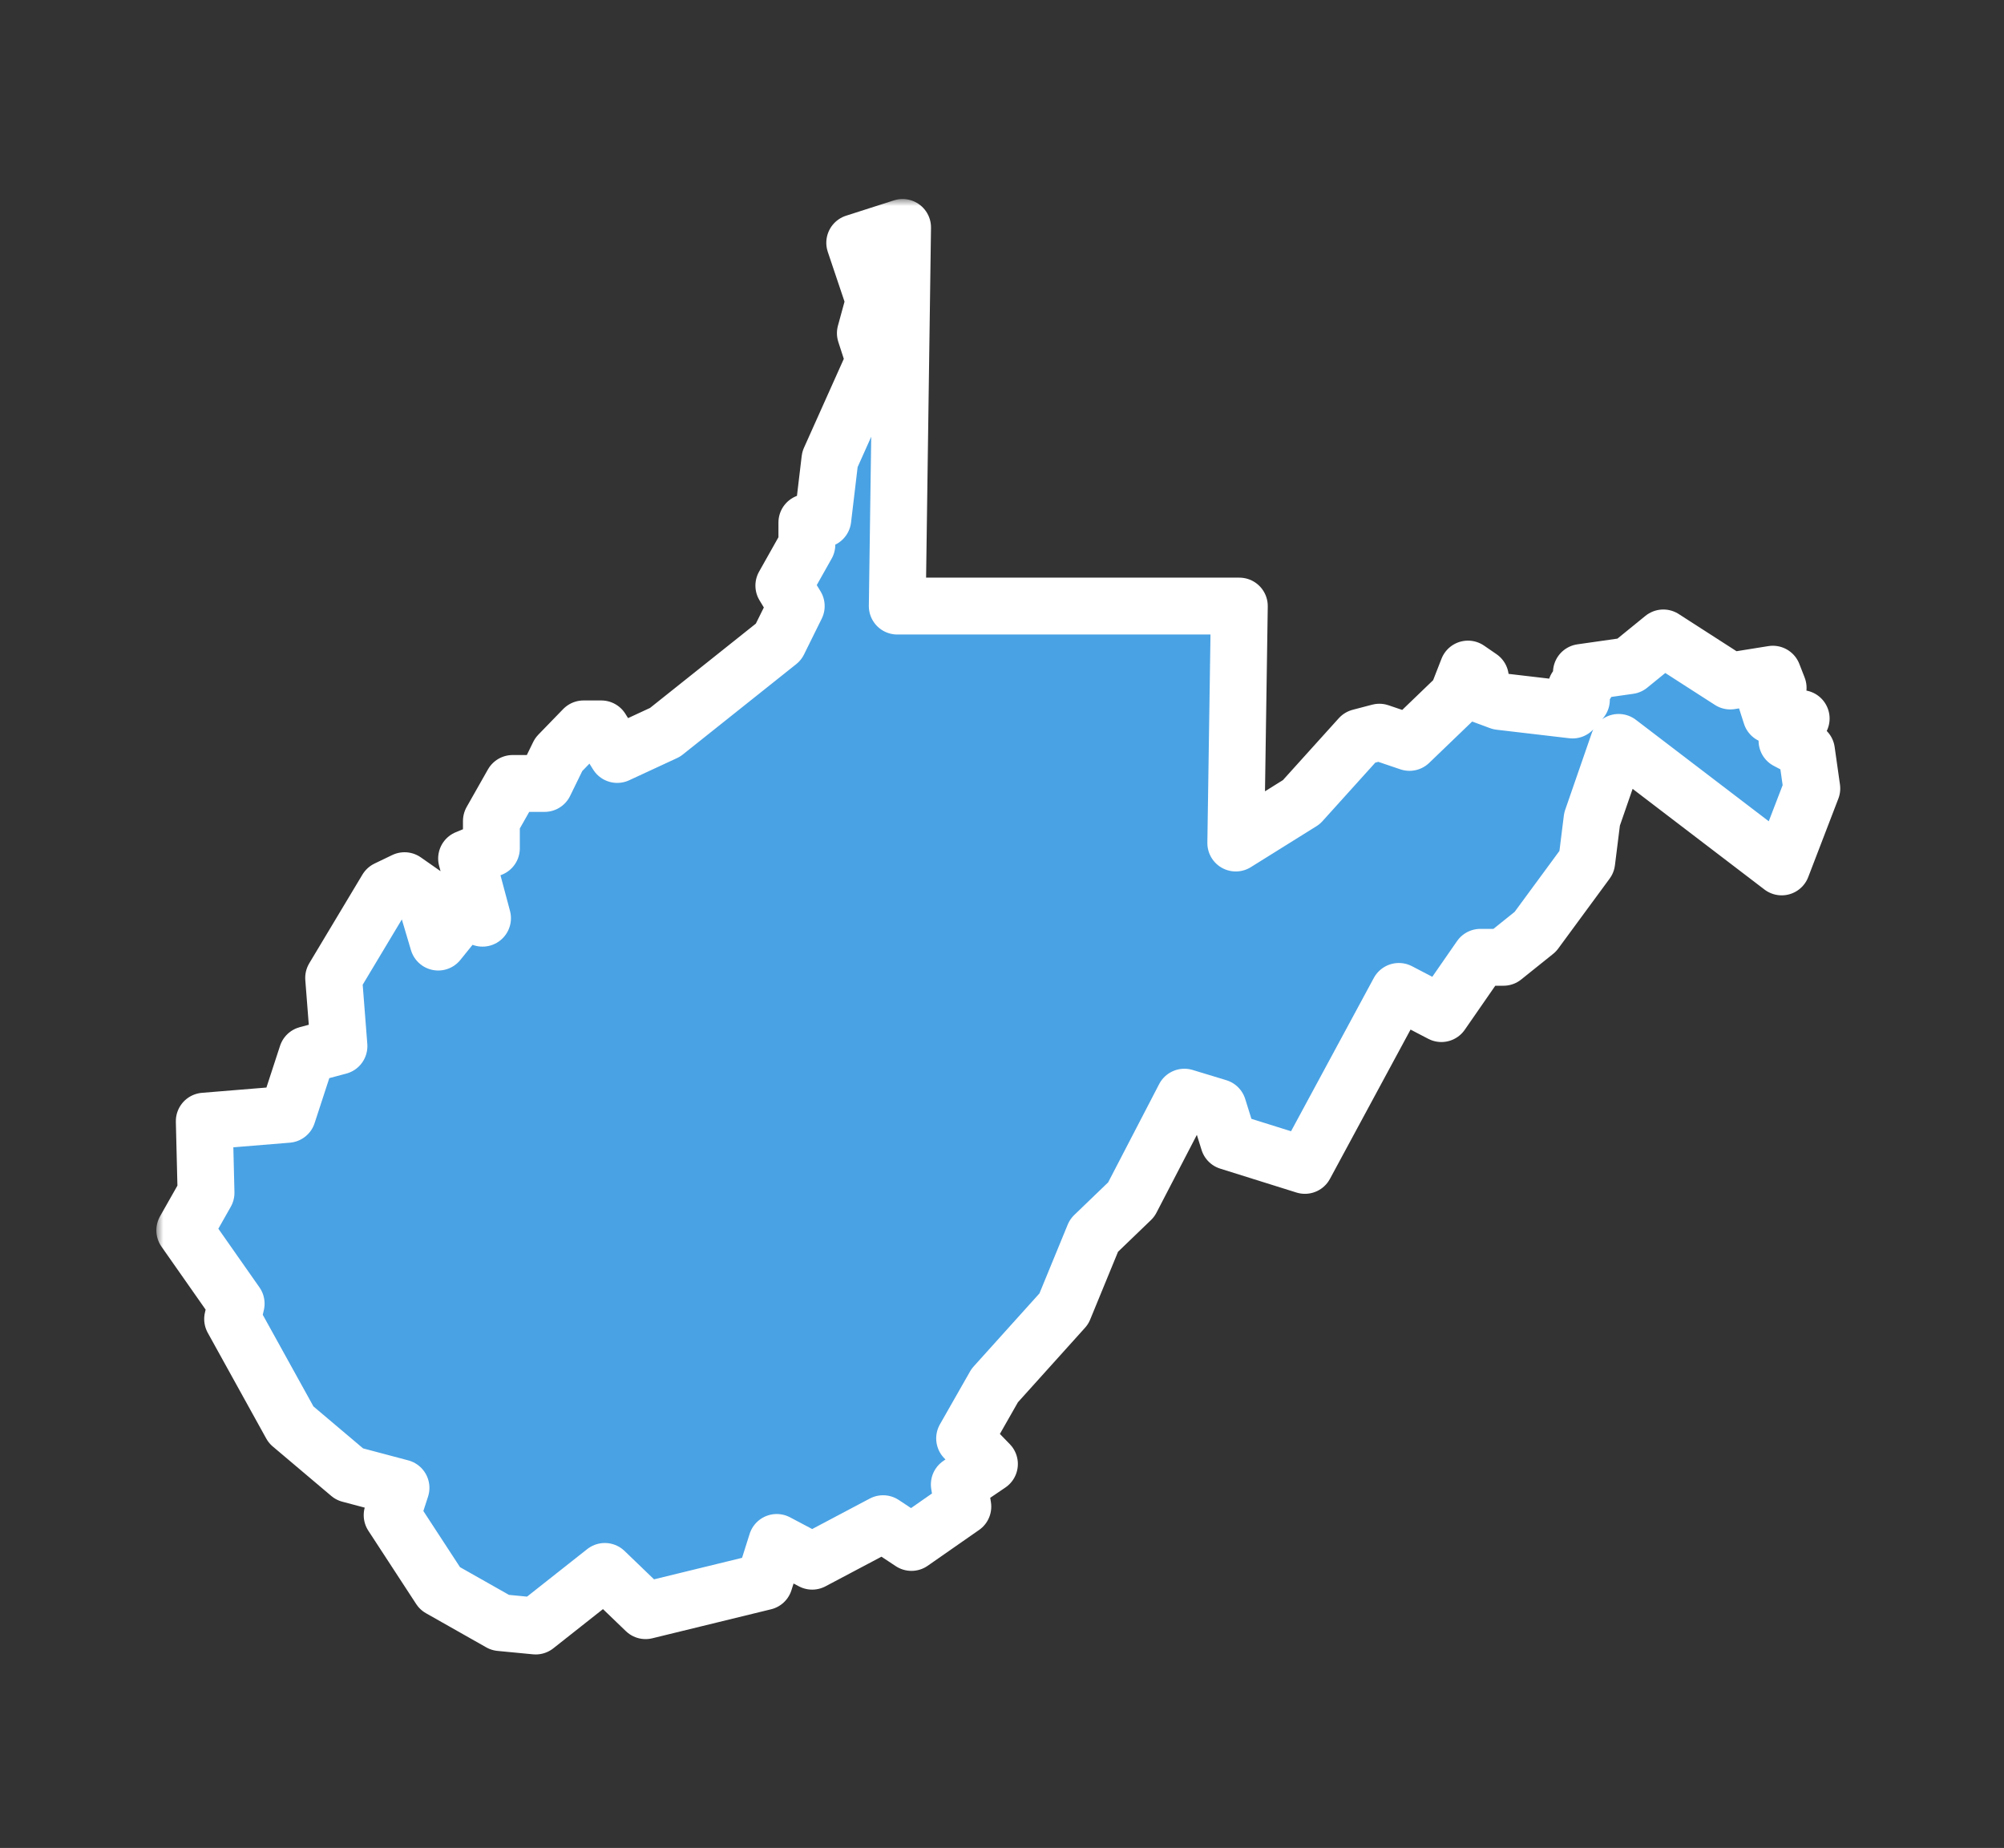
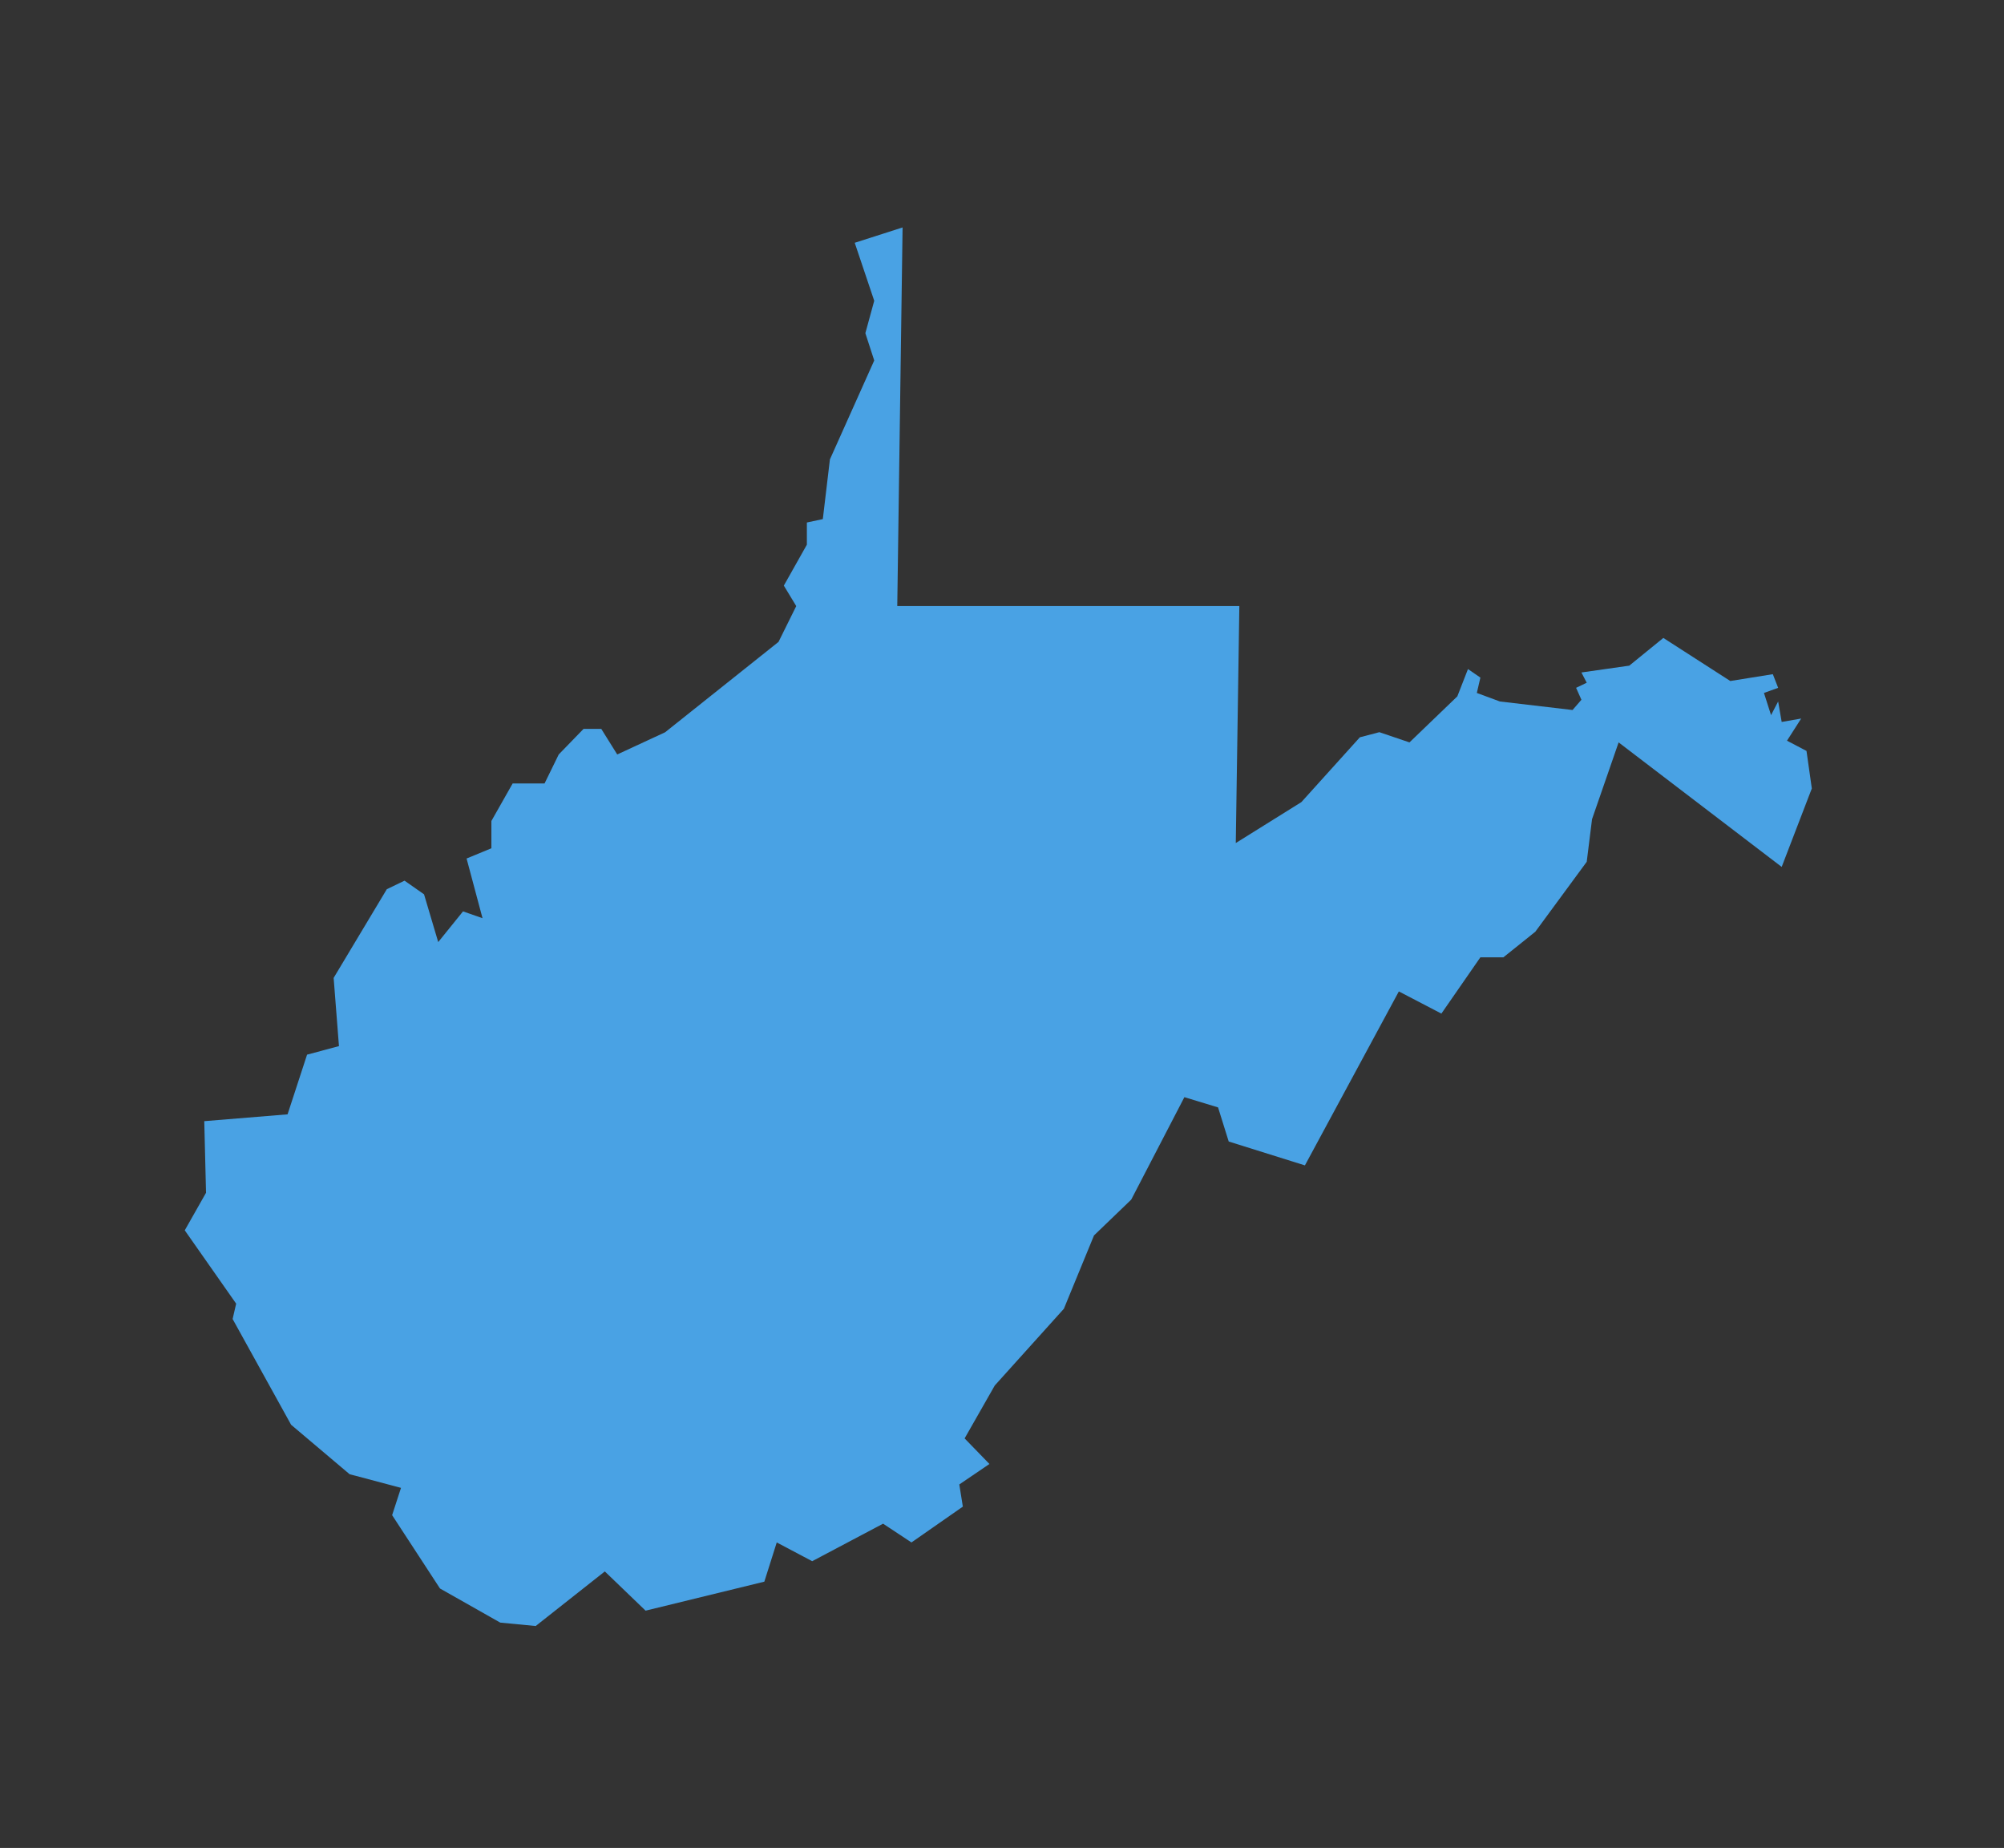
<svg xmlns="http://www.w3.org/2000/svg" width="141" height="130" viewBox="0 0 141 130" fill="none">
  <rect x="0" y="0" width="141" height="130" fill="#333333" stroke="none" />
  <mask id="path-1-outside-1_11369_110750" maskUnits="userSpaceOnUse" x="11" y="14" width="119" height="103" fill="black">
    <rect fill="white" x="11" y="14" width="119" height="103" />
    <path d="M87.199 42.636L86.949 59.305L91.564 56.426L95.679 51.867L97.05 51.507L99.17 52.226L102.537 48.987L103.286 47.067L104.159 47.667L103.909 48.747L105.53 49.347L110.643 49.947L111.267 49.227L110.893 48.387L111.641 48.027L111.267 47.307L114.634 46.827L117.031 44.877L121.742 47.907L124.735 47.427L125.109 48.387L124.111 48.747L124.61 50.307L125.109 49.347L125.358 50.787L126.73 50.547L125.732 52.106L127.104 52.826L127.478 55.466L125.358 60.985L113.885 52.226L112.015 57.626L111.641 60.625L108.024 65.544L105.78 67.344H104.159L101.415 71.304L98.422 69.744L91.813 81.982L86.451 80.302L85.702 77.903L83.333 77.183L79.592 84.39L76.973 86.91L74.853 92.069L69.99 97.468L67.87 101.188L69.616 102.987L67.496 104.427L67.745 105.987L64.129 108.507L62.133 107.187L57.145 109.826L54.651 108.507L53.778 111.266L45.423 113.306L42.555 110.546L37.691 114.386L35.197 114.146L30.957 111.746L27.59 106.587L28.214 104.667L24.598 103.707L20.482 100.228L16.367 92.789L16.616 91.709L13 86.55L14.496 83.91L14.372 78.871L20.233 78.391L21.605 74.192L23.849 73.592L23.475 68.792L27.216 62.553L28.463 61.953L29.835 62.913L30.833 66.273L32.578 64.113L33.95 64.593L32.828 60.394L34.574 59.674V57.754L36.07 55.114H38.315L39.312 53.075L41.058 51.275H42.305L43.428 53.075L46.795 51.515L54.776 45.156L56.023 42.636L55.15 41.196L56.771 38.317V36.757L57.893 36.517L58.392 32.318L61.51 25.359L60.886 23.439L61.51 21.159L60.138 17.08L63.505 16L63.131 42.636H87.199Z" />
  </mask>
  <path d="M87.199 42.636L86.949 59.305L91.564 56.426L95.679 51.867L97.05 51.507L99.17 52.226L102.537 48.987L103.286 47.067L104.159 47.667L103.909 48.747L105.53 49.347L110.643 49.947L111.267 49.227L110.893 48.387L111.641 48.027L111.267 47.307L114.634 46.827L117.031 44.877L121.742 47.907L124.735 47.427L125.109 48.387L124.111 48.747L124.61 50.307L125.109 49.347L125.358 50.787L126.73 50.547L125.732 52.106L127.104 52.826L127.478 55.466L125.358 60.985L113.885 52.226L112.015 57.626L111.641 60.625L108.024 65.544L105.78 67.344H104.159L101.415 71.304L98.422 69.744L91.813 81.982L86.451 80.302L85.702 77.903L83.333 77.183L79.592 84.39L76.973 86.91L74.853 92.069L69.99 97.468L67.87 101.188L69.616 102.987L67.496 104.427L67.745 105.987L64.129 108.507L62.133 107.187L57.145 109.826L54.651 108.507L53.778 111.266L45.423 113.306L42.555 110.546L37.691 114.386L35.197 114.146L30.957 111.746L27.59 106.587L28.214 104.667L24.598 103.707L20.482 100.228L16.367 92.789L16.616 91.709L13 86.55L14.496 83.91L14.372 78.871L20.233 78.391L21.605 74.192L23.849 73.592L23.475 68.792L27.216 62.553L28.463 61.953L29.835 62.913L30.833 66.273L32.578 64.113L33.95 64.593L32.828 60.394L34.574 59.674V57.754L36.07 55.114H38.315L39.312 53.075L41.058 51.275H42.305L43.428 53.075L46.795 51.515L54.776 45.156L56.023 42.636L55.15 41.196L56.771 38.317V36.757L57.893 36.517L58.392 32.318L61.51 25.359L60.886 23.439L61.51 21.159L60.138 17.08L63.505 16L63.131 42.636H87.199Z" fill="#49A2E4" />
-   <path d="M87.199 42.636L86.949 59.305L91.564 56.426L95.679 51.867L97.05 51.507L99.17 52.226L102.537 48.987L103.286 47.067L104.159 47.667L103.909 48.747L105.53 49.347L110.643 49.947L111.267 49.227L110.893 48.387L111.641 48.027L111.267 47.307L114.634 46.827L117.031 44.877L121.742 47.907L124.735 47.427L125.109 48.387L124.111 48.747L124.61 50.307L125.109 49.347L125.358 50.787L126.73 50.547L125.732 52.106L127.104 52.826L127.478 55.466L125.358 60.985L113.885 52.226L112.015 57.626L111.641 60.625L108.024 65.544L105.78 67.344H104.159L101.415 71.304L98.422 69.744L91.813 81.982L86.451 80.302L85.702 77.903L83.333 77.183L79.592 84.39L76.973 86.91L74.853 92.069L69.99 97.468L67.87 101.188L69.616 102.987L67.496 104.427L67.745 105.987L64.129 108.507L62.133 107.187L57.145 109.826L54.651 108.507L53.778 111.266L45.423 113.306L42.555 110.546L37.691 114.386L35.197 114.146L30.957 111.746L27.59 106.587L28.214 104.667L24.598 103.707L20.482 100.228L16.367 92.789L16.616 91.709L13 86.55L14.496 83.91L14.372 78.871L20.233 78.391L21.605 74.192L23.849 73.592L23.475 68.792L27.216 62.553L28.463 61.953L29.835 62.913L30.833 66.273L32.578 64.113L33.95 64.593L32.828 60.394L34.574 59.674V57.754L36.07 55.114H38.315L39.312 53.075L41.058 51.275H42.305L43.428 53.075L46.795 51.515L54.776 45.156L56.023 42.636L55.15 41.196L56.771 38.317V36.757L57.893 36.517L58.392 32.318L61.51 25.359L60.886 23.439L61.51 21.159L60.138 17.08L63.505 16L63.131 42.636H87.199Z" stroke="white" stroke-width="4" stroke-linejoin="round" mask="url(#path-1-outside-1_11369_110750)" />
</svg>